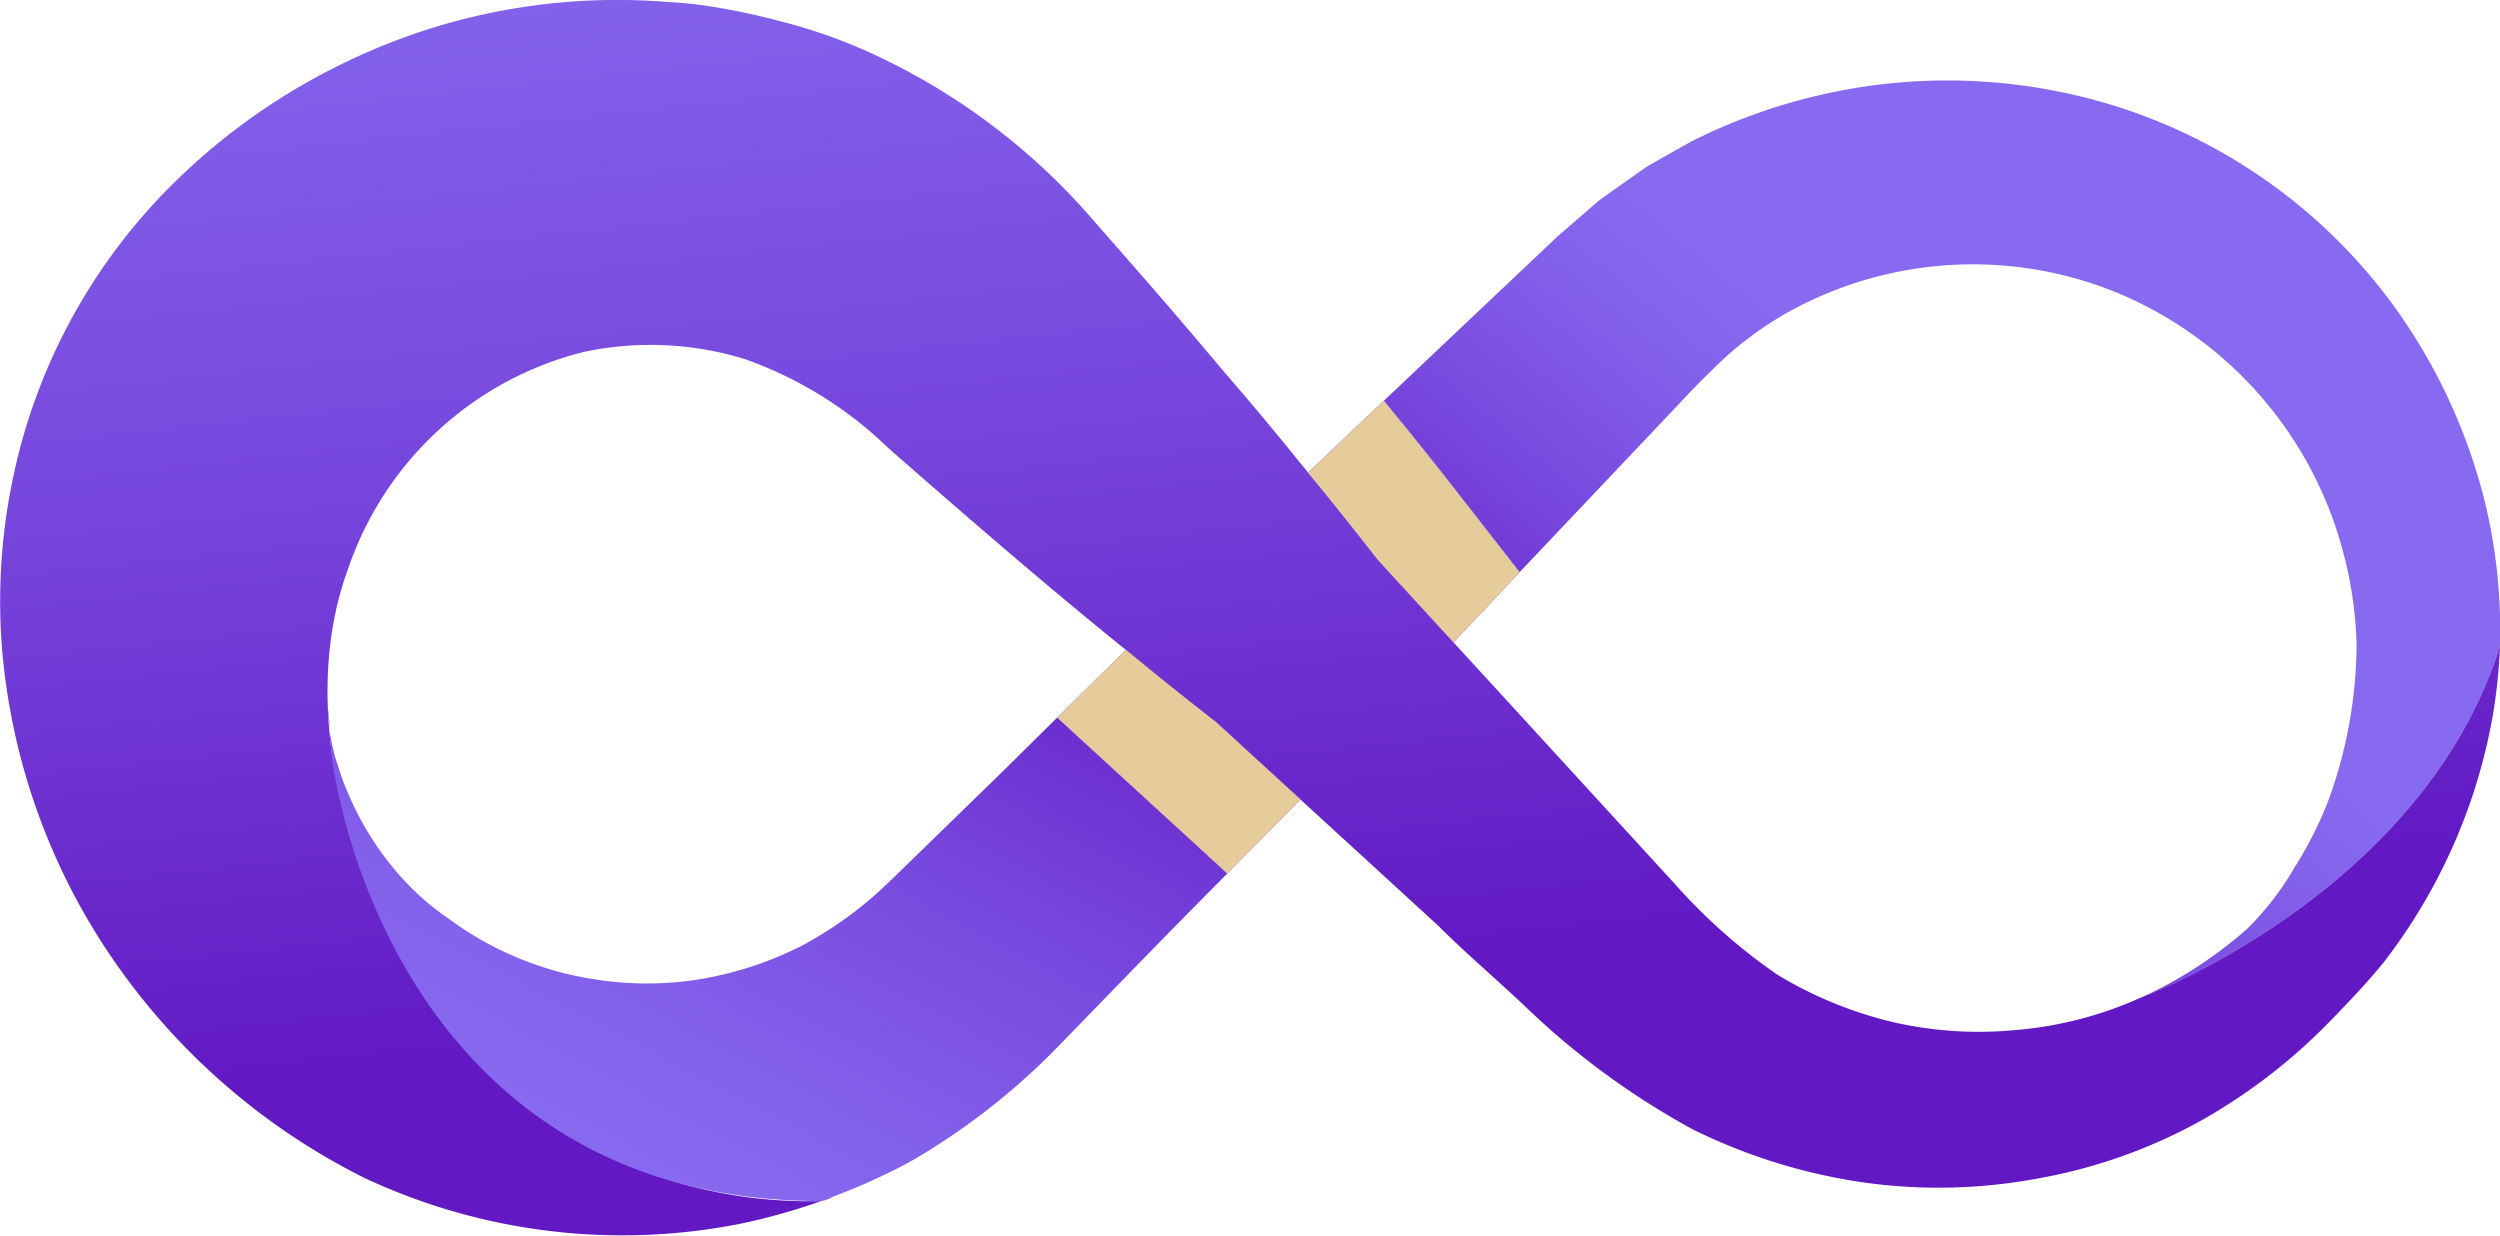
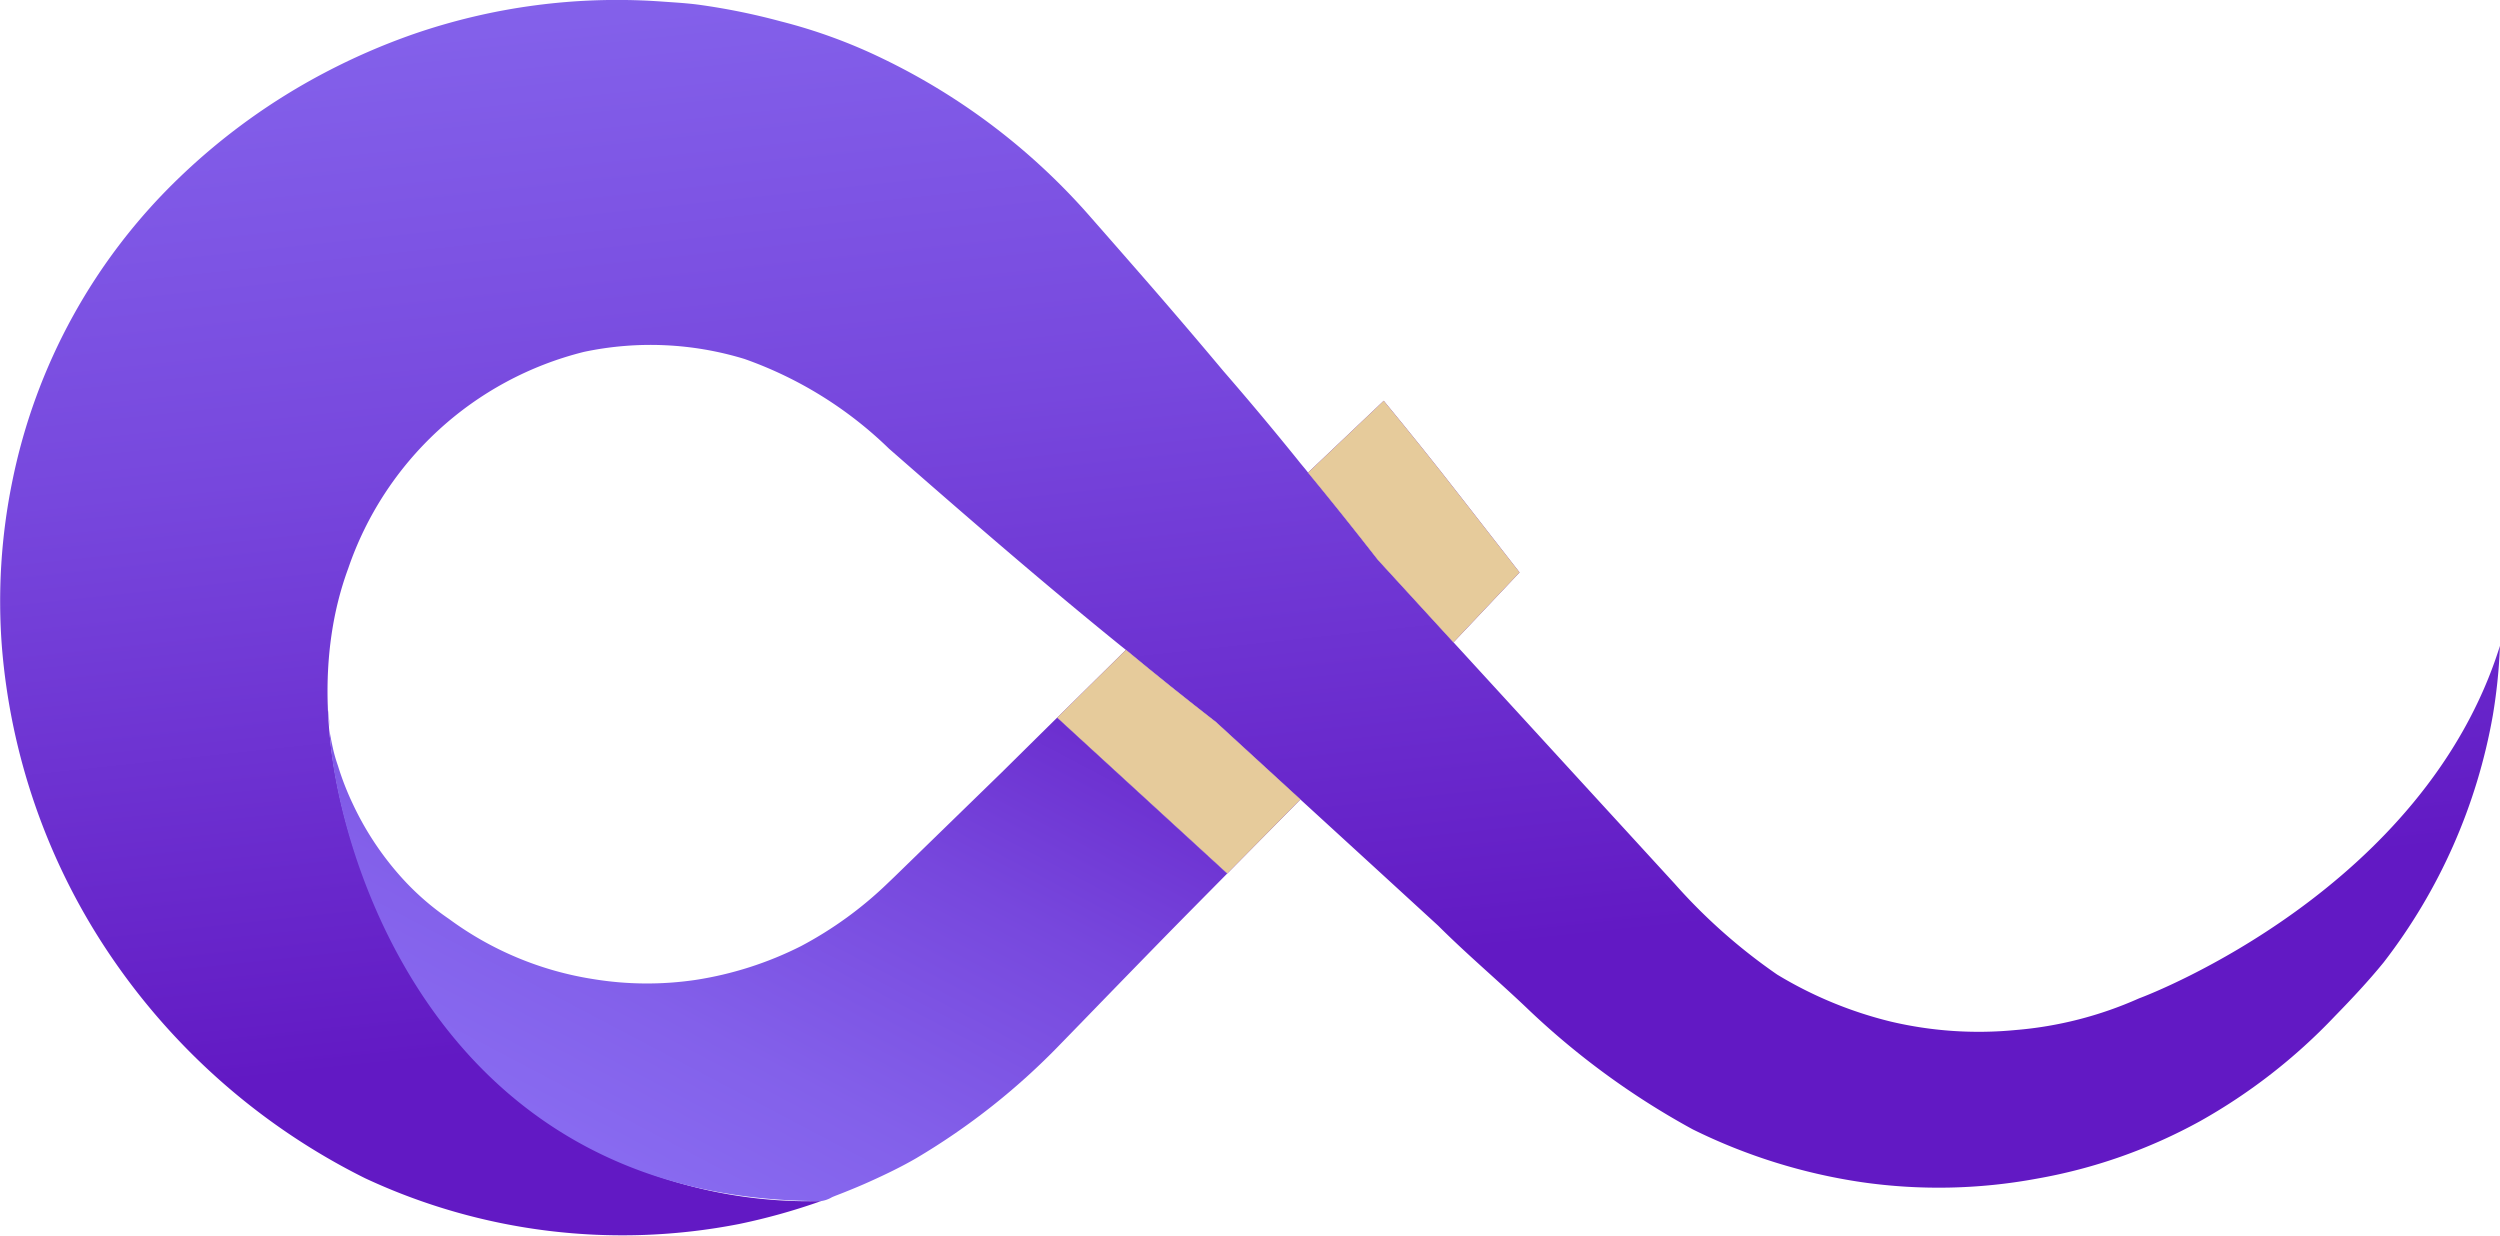
<svg xmlns="http://www.w3.org/2000/svg" xmlns:xlink="http://www.w3.org/1999/xlink" width="70.464" height="34.824" viewBox="0 0 70.464 34.824">
  <defs>
    <linearGradient id="linear-gradient" x1="-2.388" y1="2.217" x2="0.881" y2="0.268" gradientUnits="objectBoundingBox">
      <stop offset="0" stop-color="#886af0" />
      <stop offset="0.2" stop-color="#8360ea" />
      <stop offset="0.532" stop-color="#7747dd" />
      <stop offset="0.953" stop-color="#641ec6" />
      <stop offset="1" stop-color="#6219c4" />
    </linearGradient>
    <linearGradient id="linear-gradient-2" x1="0.563" y1="0.461" x2="0.168" y2="0.852" xlink:href="#linear-gradient" />
    <linearGradient id="linear-gradient-3" x1="0.332" y1="-0.212" x2="0.548" y2="0.778" xlink:href="#linear-gradient" />
    <linearGradient id="linear-gradient-4" x1="-0.509" y1="0.392" x2="1.523" y2="0.609" xlink:href="#linear-gradient" />
    <linearGradient id="linear-gradient-5" x1="2.253" y1="-0.733" x2="0.167" y2="0.754" xlink:href="#linear-gradient" />
    <linearGradient id="linear-gradient-6" x1="0.103" y1="0.697" x2="0.993" y2="-0.209" xlink:href="#linear-gradient" />
    <linearGradient id="linear-gradient-7" x1="-2.09" y1="0.223" x2="5.043" y2="0.985" xlink:href="#linear-gradient" />
  </defs>
  <g id="Group_2" data-name="Group 2" transform="translate(-167.999 -261.02)">
    <path id="Path_8" data-name="Path 8" d="M204.652,283.552l-.813.825-1.251,1.265-4.794-4.392,1.471-1.45.469-.464c.834.693,1.679,1.368,2.537,2.034Z" fill="url(#linear-gradient)" />
-     <path id="Path_9" data-name="Path 9" d="M238.462,279.222c-2.138,6.839-9.811,9.806-10.17,9.941a12.141,12.141,0,0,0,3.05-1.968,8.236,8.236,0,0,0,1.315-1.7,10.981,10.981,0,0,0,.964-1.9,12.987,12.987,0,0,0,.8-4.415,11.32,11.32,0,0,0-.447-2.845,10.926,10.926,0,0,0-6.228-7.033,10.73,10.73,0,0,0-8.979.321,9.718,9.718,0,0,0-2.578,1.894l-.241.232-.291.3-.587.622-1.177,1.242-2.352,2.484-.71.748L209.156,275c-.7-.9-1.431-1.811-2.152-2.686l.231-.217,2.484-2.352,1.242-1.174.619-.587.318-.3.393-.34.784-.679c.279-.2.563-.4.845-.6l.426-.3c.144-.1.3-.176.446-.264l.9-.505a16.12,16.12,0,0,1,3.885-1.36,15.908,15.908,0,0,1,8.071.382,15.434,15.434,0,0,1,7.784,5.572,16,16,0,0,1,2.635,5.7A15.436,15.436,0,0,1,238.462,279.222Z" fill="url(#linear-gradient-2)" />
    <path id="Path_10" data-name="Path 10" d="M238.462,279.222a15.4,15.4,0,0,1-.2,1.955,15.884,15.884,0,0,1-3.078,6.968c-.431.53-.9,1.029-1.375,1.516a16.053,16.053,0,0,1-3.8,2.96,14.853,14.853,0,0,1-4.6,1.62,15.191,15.191,0,0,1-4.932.1,16.007,16.007,0,0,1-4.767-1.489A21.994,21.994,0,0,1,211,289.4c-.812-.77-1.675-1.5-2.466-2.29l-1.717-1.574-2.167-1.984-2.381-2.182c-.858-.666-1.7-1.341-2.537-2.034l-.147-.117c-2.223-1.8-4.381-3.674-6.531-5.555a11.167,11.167,0,0,0-4.07-2.526,9.055,9.055,0,0,0-4.526-.2,9.431,9.431,0,0,0-6.645,6.106c-1.778,4.816.743,11.407,4.475,14.721a13.168,13.168,0,0,0,8.855,3.108,17.707,17.707,0,0,1-2.305.645,17.134,17.134,0,0,1-10.547-1.288,18.745,18.745,0,0,1-7.29-6.442,18.113,18.113,0,0,1-2.949-8.543,16.856,16.856,0,0,1,.288-4.63,16.36,16.36,0,0,1,4.746-8.621,17.926,17.926,0,0,1,4.044-2.914,18.43,18.43,0,0,1,2.543-1.106,17.6,17.6,0,0,1,6.886-.917c.388.029.778.047,1.163.1a18.581,18.581,0,0,1,2.278.464,15.011,15.011,0,0,1,2.866,1.045,18.348,18.348,0,0,1,5.891,4.495q.751.855,1.5,1.714,1.126,1.292,2.228,2.608,1.065,1.227,2.086,2.492c.037.047.074.094.113.14.061.074.124.147.182.224.67.811,1.324,1.632,1.97,2.46l2.129,2.323,2.046,2.233,1.565,1.709q1.308,1.427,2.615,2.854a15.956,15.956,0,0,0,2.9,2.572,11.4,11.4,0,0,0,3.2,1.324,10.8,10.8,0,0,0,3.518.238,10.671,10.671,0,0,0,3.479-.892C228.651,289.028,236.324,286.061,238.462,279.222Z" fill="url(#linear-gradient-3)" />
-     <path id="Path_11" data-name="Path 11" d="M177.294,281.517c-.054-.41-.069-.646-.069-.646.024.188.044.379.064.573C177.29,281.469,177.292,281.494,177.294,281.517Z" fill="url(#linear-gradient-4)" />
    <path id="Path_12" data-name="Path 12" d="M210.829,277.154l-1.864,1.971-2.129-2.323c-.646-.828-1.3-1.649-1.97-2.46L207,272.316c.721.875,1.45,1.782,2.152,2.686Z" fill="url(#linear-gradient-5)" />
    <path id="Path_13" data-name="Path 13" d="M204.652,283.552l-.813.825-1.251,1.265-4.794-4.392,1.471-1.45.469-.464c.834.693,1.679,1.368,2.537,2.034Z" fill="#e6cb9b" style="mix-blend-mode: multiply;isolation: isolate" />
    <path id="Path_14" data-name="Path 14" d="M210.829,277.154l-1.864,1.971-2.129-2.323c-.646-.828-1.3-1.649-1.97-2.46L207,272.316c.721.875,1.45,1.782,2.152,2.686Z" fill="#e6cb9b" style="mix-blend-mode: multiply;isolation: isolate" />
    <path id="Path_15" data-name="Path 15" d="M202.588,285.642c-.61.618-1.221,1.233-1.828,1.854q-1.11,1.137-2.216,2.278l-.647.665a19.287,19.287,0,0,1-4.083,3.231c-.415.24-.851.45-1.287.647-.24.109-.484.21-.729.308-.115.047-.233.089-.347.138a.841.841,0,0,1-.306.11c-11.213,0-13.715-10.415-13.858-13.253.022.134.048.269.076.4a4.28,4.28,0,0,0,.16.579,7.941,7.941,0,0,0,.424,1.089,8.456,8.456,0,0,0,1.316,2.005,7.4,7.4,0,0,0,1.394,1.23,9.25,9.25,0,0,0,4.06,1.693,9.354,9.354,0,0,0,2.883.024,9.937,9.937,0,0,0,2.972-.951,10.749,10.749,0,0,0,2.453-1.78c.06-.056.118-.113.177-.169l3.042-2.96,1.55-1.532Z" fill="url(#linear-gradient-6)" />
    <path id="Path_16" data-name="Path 16" d="M177.294,281.517c-.054-.41-.069-.646-.069-.646.024.188.044.379.064.573C177.29,281.469,177.292,281.494,177.294,281.517Z" fill="url(#linear-gradient-7)" />
  </g>
</svg>